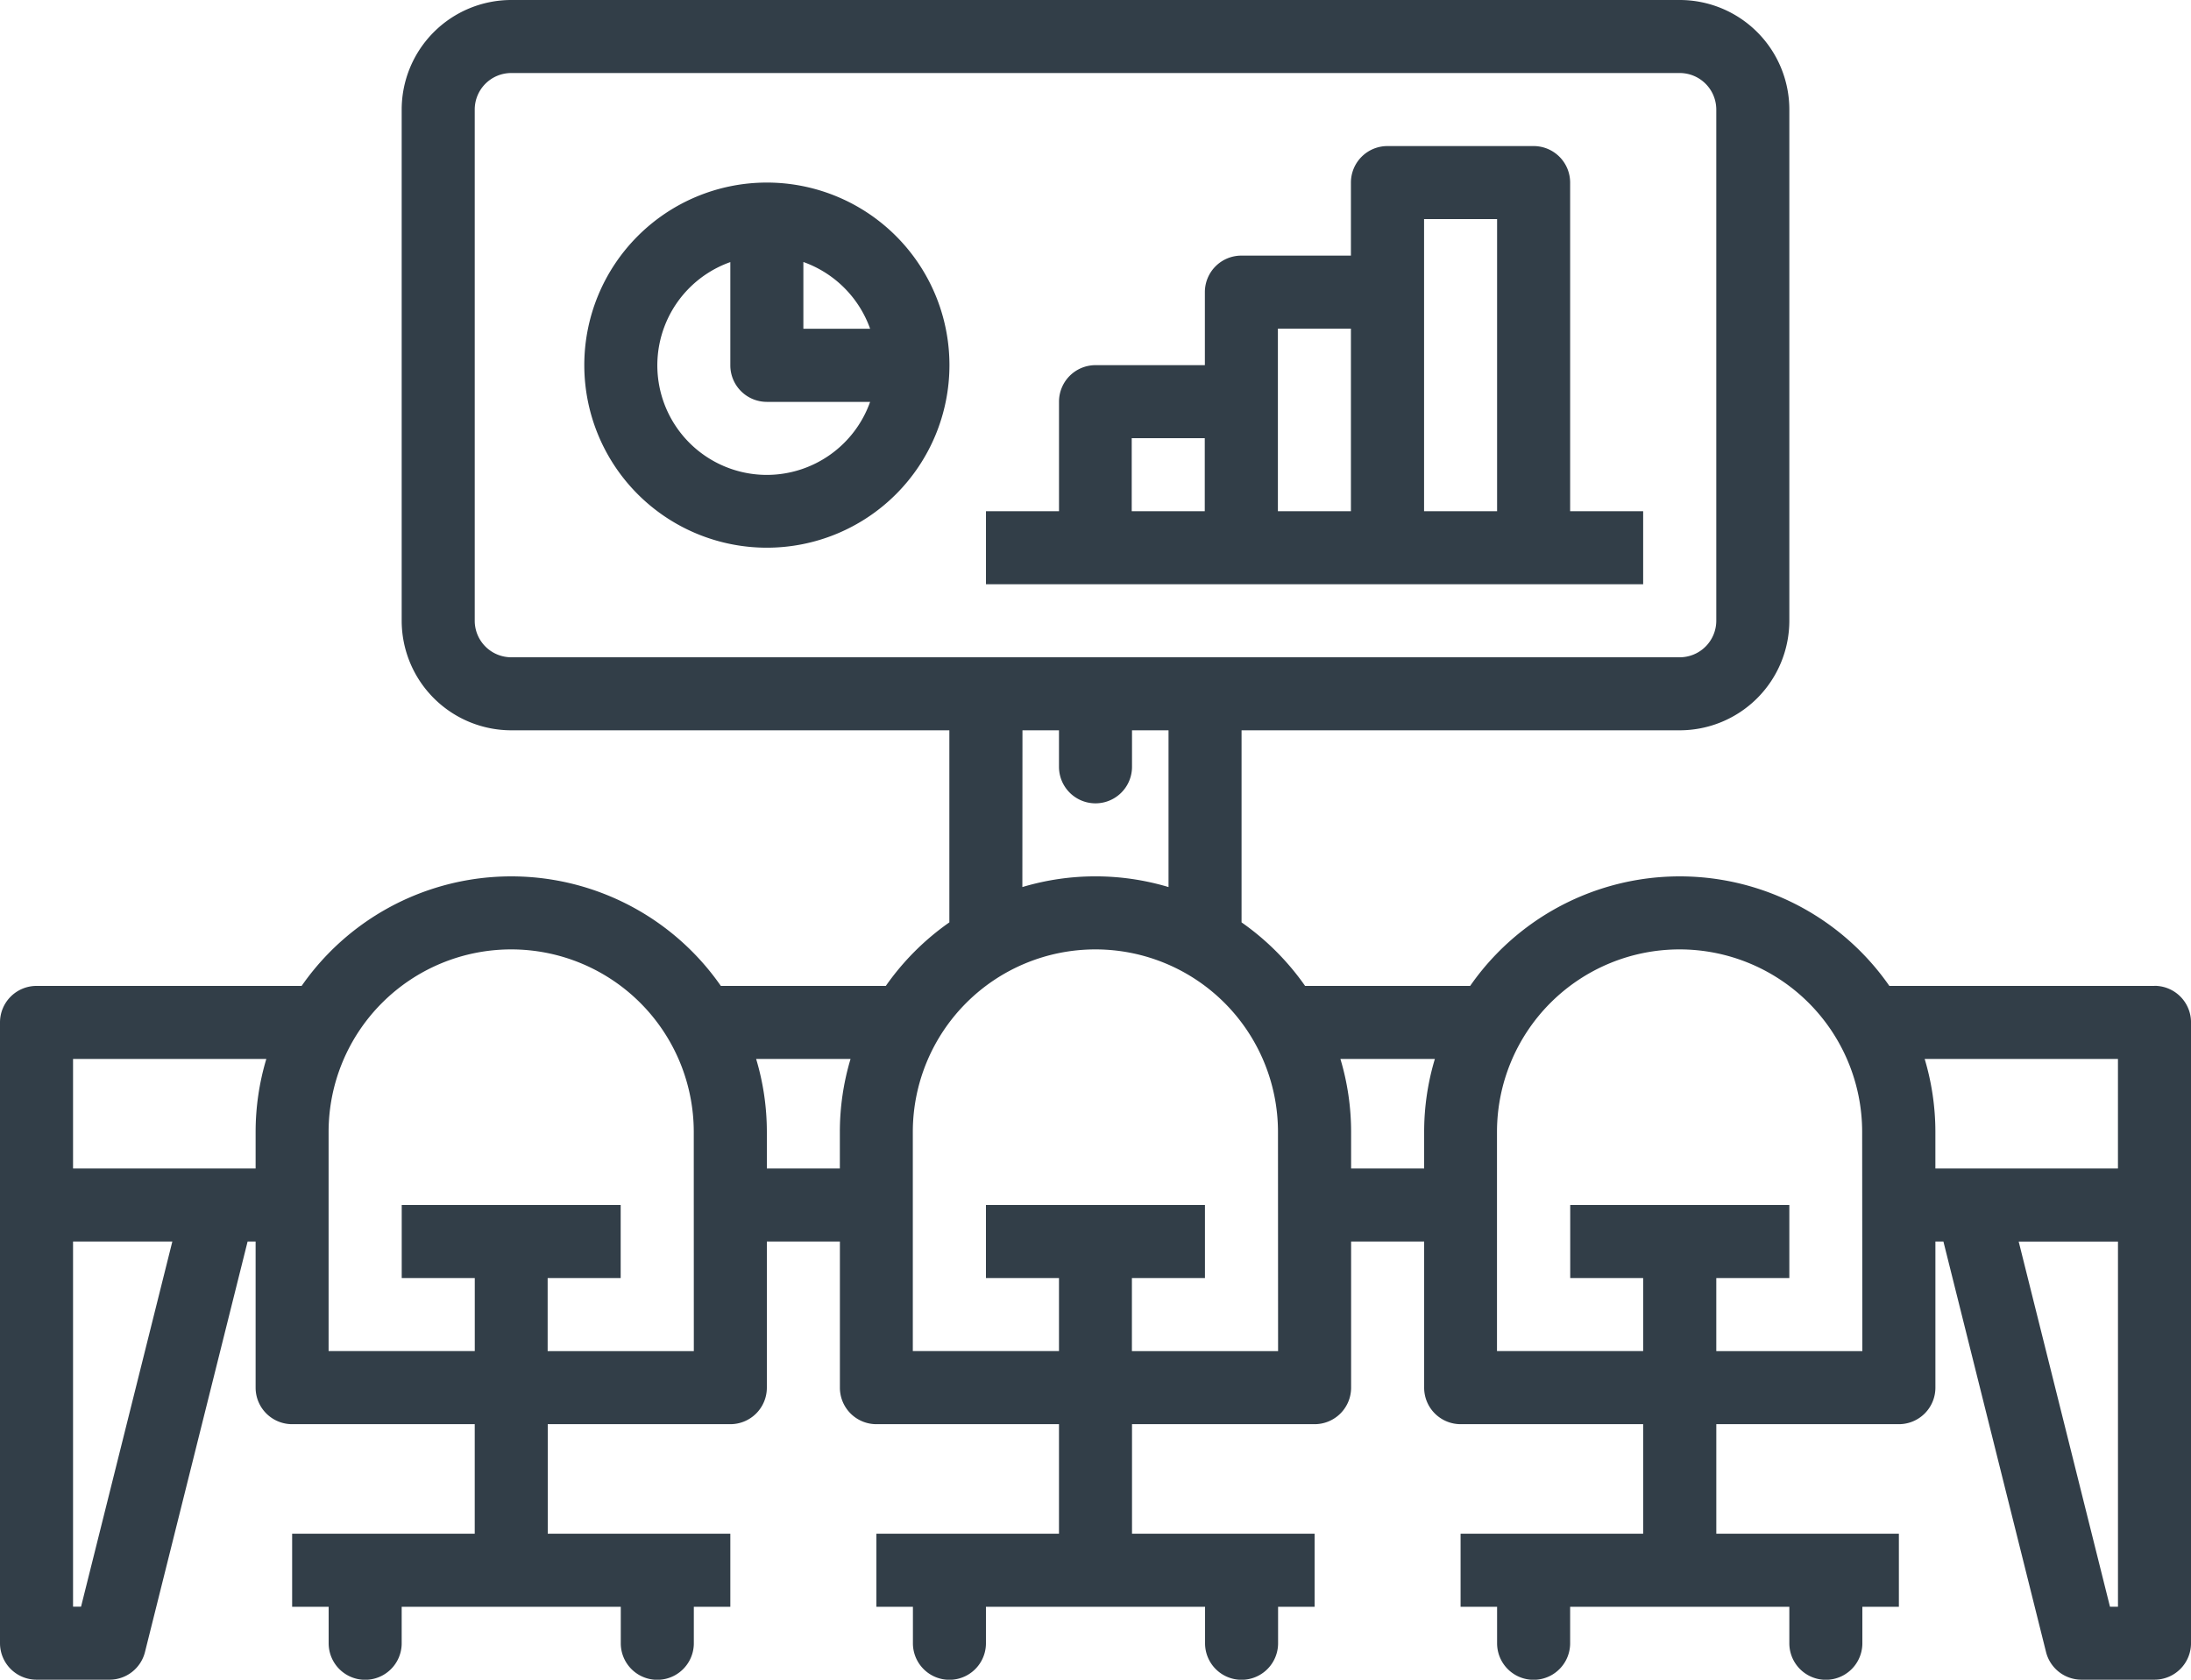
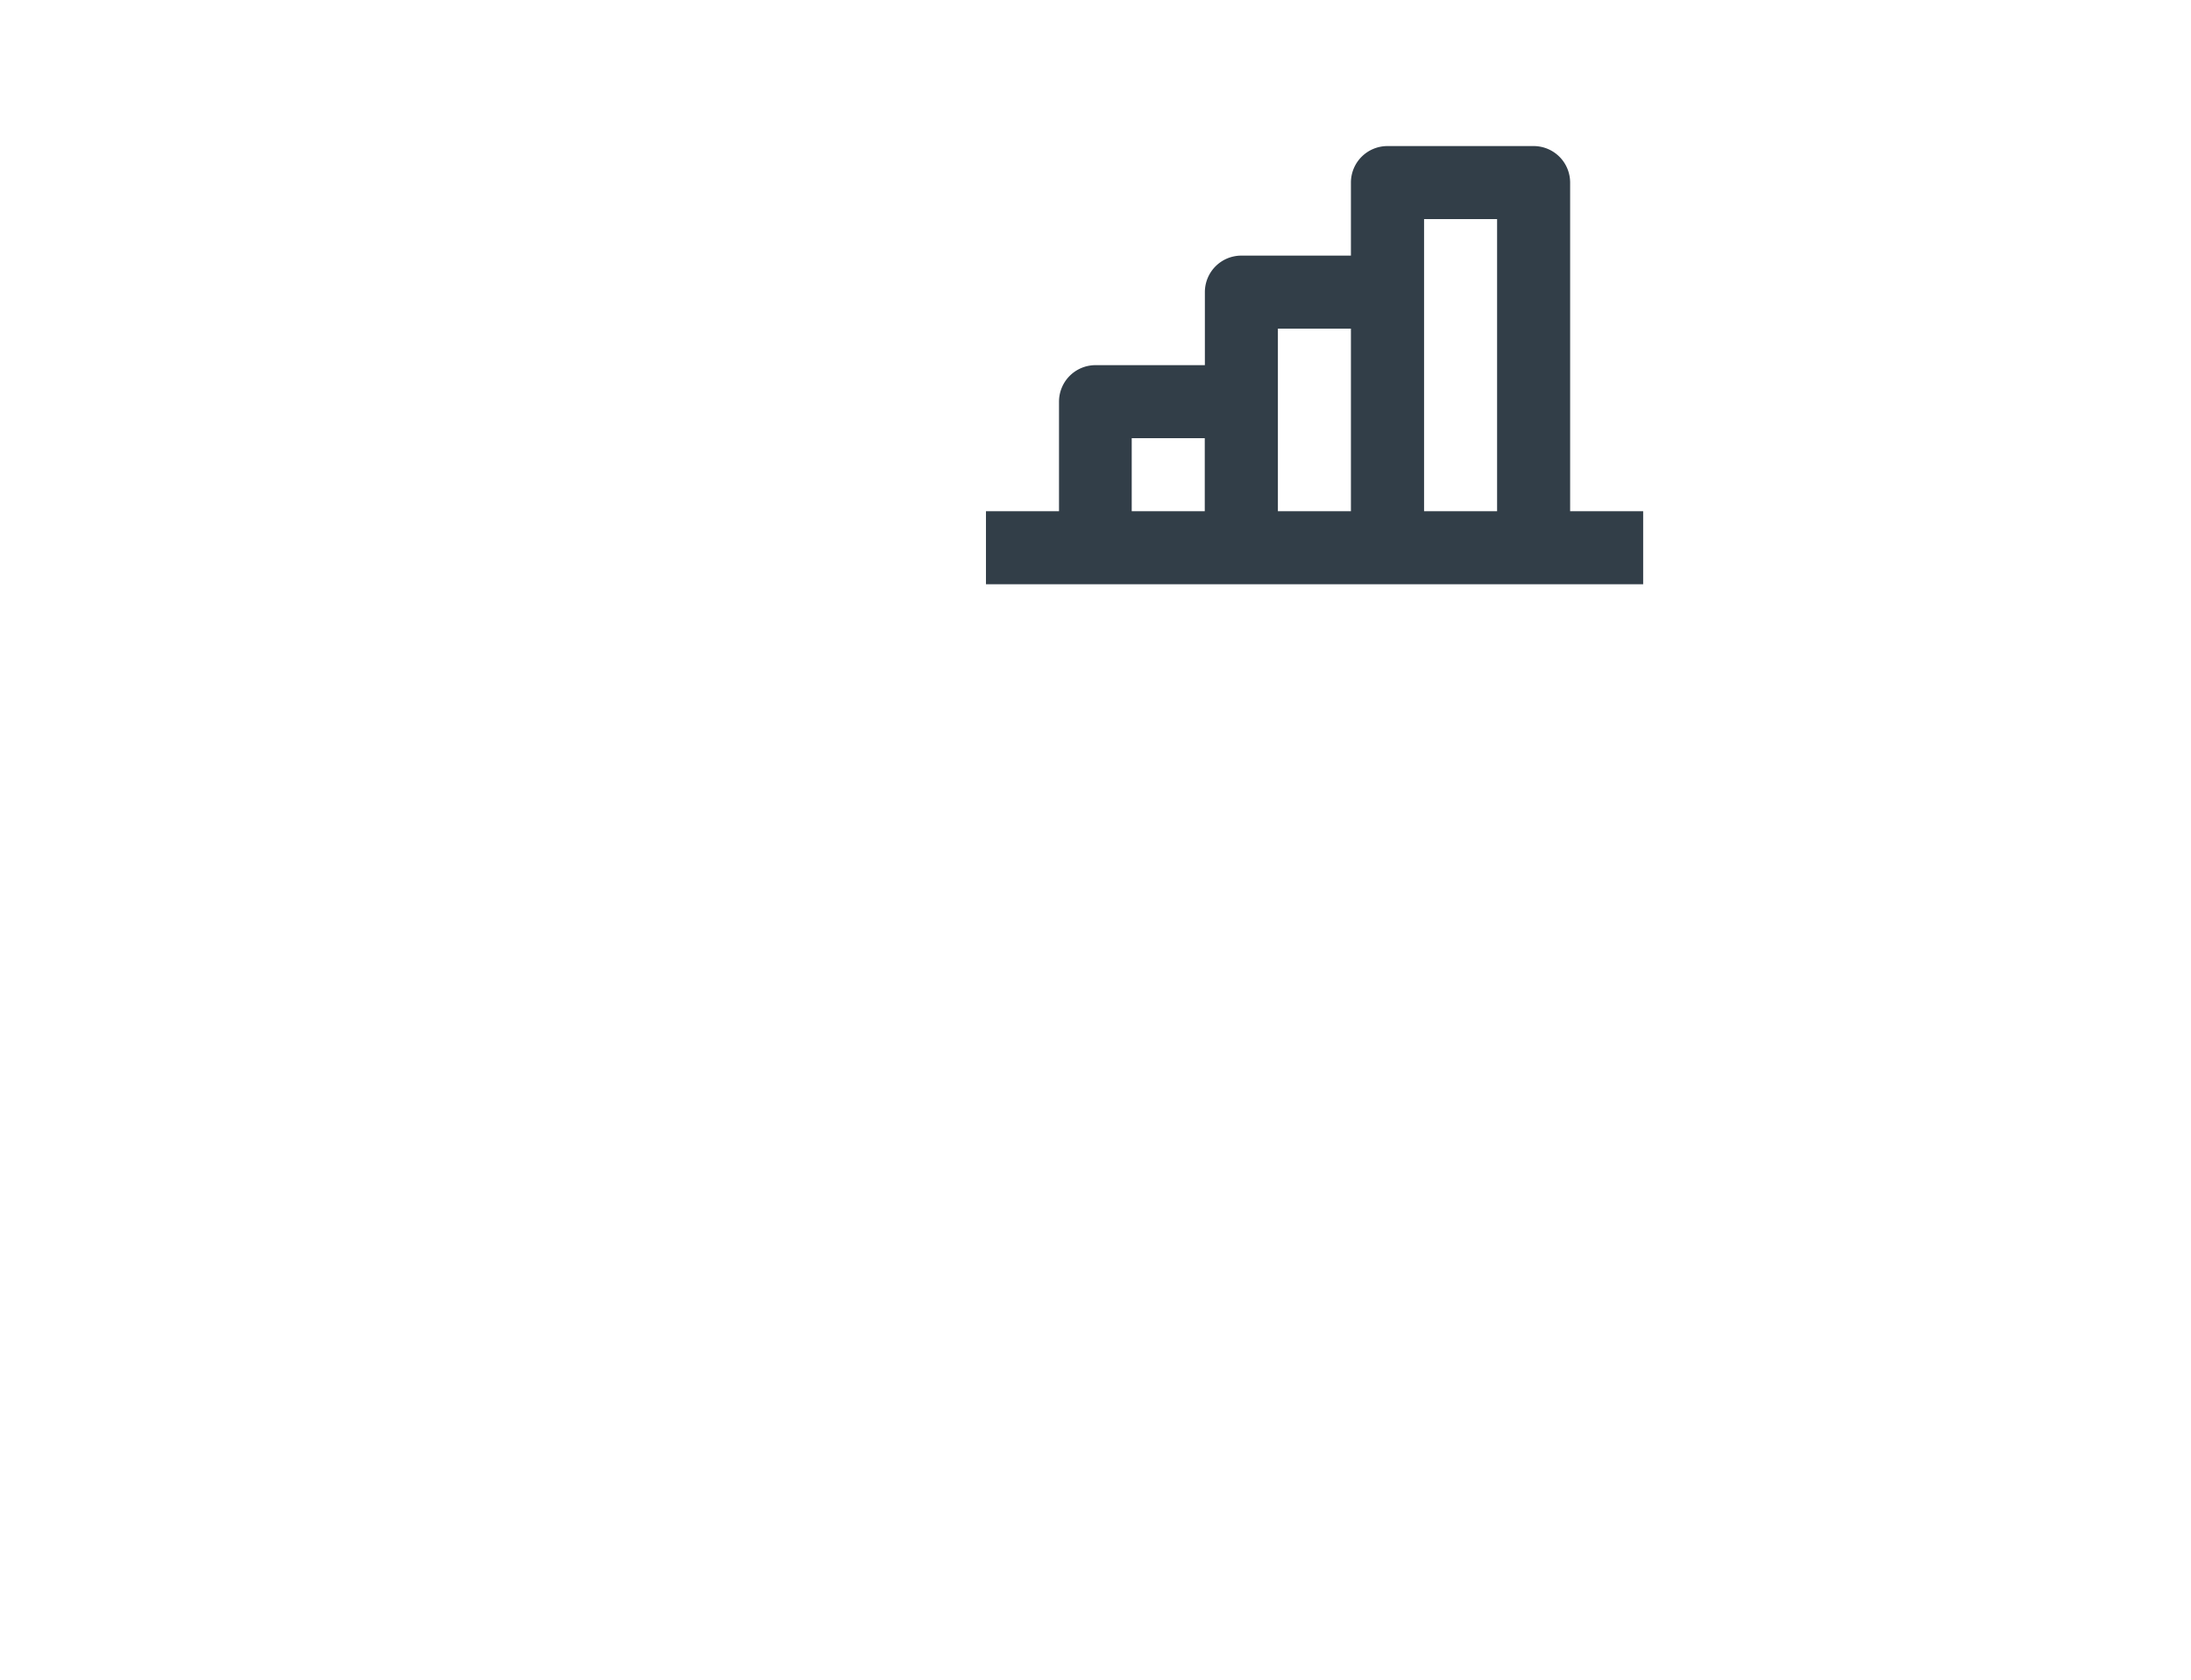
<svg xmlns="http://www.w3.org/2000/svg" width="106.423" height="81.59" viewBox="0 0 106.423 81.59">
-   <path d="M358.736,317.13H345.858a12.4,12.4,0,0,0-20.361,0h-8.018a12.531,12.531,0,0,0-3.086-3.086v-9.33h21.285A5.327,5.327,0,0,0,341,299.393V274.561a5.326,5.326,0,0,0-5.321-5.321H278.919a5.326,5.326,0,0,0-5.321,5.321v24.832a5.327,5.327,0,0,0,5.321,5.321H300.2v9.33a12.531,12.531,0,0,0-3.086,3.086H289.1a12.4,12.4,0,0,0-20.361,0H255.861a1.774,1.774,0,0,0-1.774,1.774v30.153a1.774,1.774,0,0,0,1.774,1.773h3.547a1.774,1.774,0,0,0,1.721-1.343l4.985-19.941h.389v7.1a1.774,1.774,0,0,0,1.774,1.773h8.869v5.321h-8.869v3.548h1.774v1.774a1.773,1.773,0,0,0,3.547,0v-1.774H284.24v1.774a1.774,1.774,0,0,0,3.548,0v-1.774h1.773v-3.548h-8.868v-5.321h8.868a1.773,1.773,0,0,0,1.774-1.773v-7.1h3.548v7.1a1.773,1.773,0,0,0,1.773,1.773h8.869v5.321h-8.869v3.548h1.774v1.774a1.773,1.773,0,0,0,3.547,0v-1.774H312.62v1.774a1.773,1.773,0,0,0,3.547,0v-1.774h1.774v-3.548h-8.869v-5.321h8.869a1.773,1.773,0,0,0,1.773-1.773v-7.1h3.548v7.1a1.773,1.773,0,0,0,1.774,1.773H333.9v5.321h-8.868v3.548h1.773v1.774a1.774,1.774,0,0,0,3.548,0v-1.774H341v1.774a1.773,1.773,0,0,0,3.547,0v-1.774h1.774v-3.548h-8.868v-5.321h8.868a1.774,1.774,0,0,0,1.774-1.773v-7.1h.389l4.985,19.941a1.774,1.774,0,0,0,1.721,1.343h3.547a1.774,1.774,0,0,0,1.774-1.773V318.9a1.774,1.774,0,0,0-1.774-1.774Zm-81.59-17.737V274.561a1.775,1.775,0,0,1,1.773-1.774h56.759a1.777,1.777,0,0,1,1.774,1.774v24.832a1.777,1.777,0,0,1-1.774,1.774H278.919a1.776,1.776,0,0,1-1.773-1.774Zm26.605,5.321h1.774v1.774a1.773,1.773,0,0,0,3.547,0v-1.774h1.774v7.614a12.383,12.383,0,0,0-7.1,0Zm-45.727,42.569h-.389V329.546h4.823ZM257.635,326v-5.321h9.388a12.366,12.366,0,0,0-.52,3.548V326Zm30.153,8.869h-7.1V331.32h3.547v-3.548H273.6v3.548h3.548v3.547h-7.1V324.225a8.868,8.868,0,1,1,17.737,0ZM291.335,326v-1.773a12.331,12.331,0,0,0-.52-3.548H295.4a12.365,12.365,0,0,0-.519,3.548V326Zm24.832,8.869h-7.1V331.32h3.548v-3.548H301.977v3.548h3.548v3.547h-7.1V324.225a8.868,8.868,0,1,1,17.737,0ZM319.714,326v-1.773a12.365,12.365,0,0,0-.519-3.548h4.587a12.331,12.331,0,0,0-.52,3.548V326Zm24.832,8.869h-7.094V331.32H341v-3.548H330.357v3.548H333.9v3.547h-7.1V324.225a8.868,8.868,0,1,1,17.737,0Zm3.028-14.19h9.388V326h-8.868v-1.773a12.366,12.366,0,0,0-.52-3.548Zm9,26.606-4.434-17.737h4.823v17.737Zm0,0" transform="translate(-254.087 -269.24)" fill="#323e48" />
-   <path d="M291.335,278.108a8.868,8.868,0,1,0,8.869,8.869,8.867,8.867,0,0,0-8.869-8.869Zm5.016,7.1h-3.242v-3.242a5.345,5.345,0,0,1,3.242,3.242Zm-5.016,7.1a5.321,5.321,0,0,1-1.774-10.337v5.016a1.775,1.775,0,0,0,1.774,1.774h5.016a5.33,5.33,0,0,1-5.016,3.547Zm0,0" transform="translate(-254.087 -269.24)" fill="#323e48" />
  <path d="M333.9,294.072h-3.547V278.108a1.774,1.774,0,0,0-1.774-1.773h-7.1a1.774,1.774,0,0,0-1.774,1.773v3.548h-5.321a1.773,1.773,0,0,0-1.773,1.773v3.548H307.3a1.774,1.774,0,0,0-1.774,1.774v5.321h-3.548v3.547H333.9Zm-10.642-14.19h3.547v14.19h-3.547Zm-7.1,5.321h3.547v8.869h-3.547Zm-7.1,5.321h3.548v3.548h-3.548Zm0,0" transform="translate(-254.087 -269.24)" fill="#323e48" />
</svg>